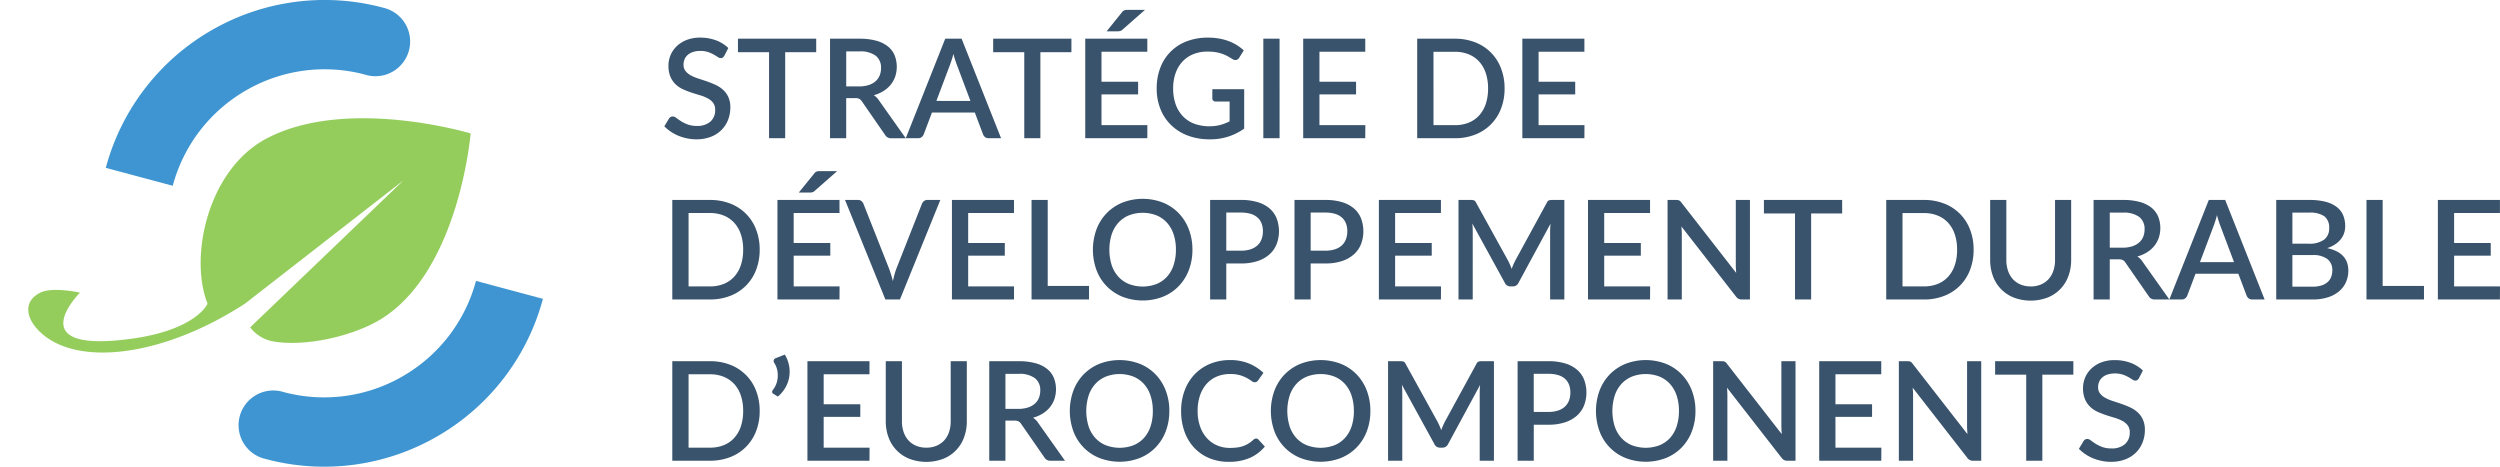
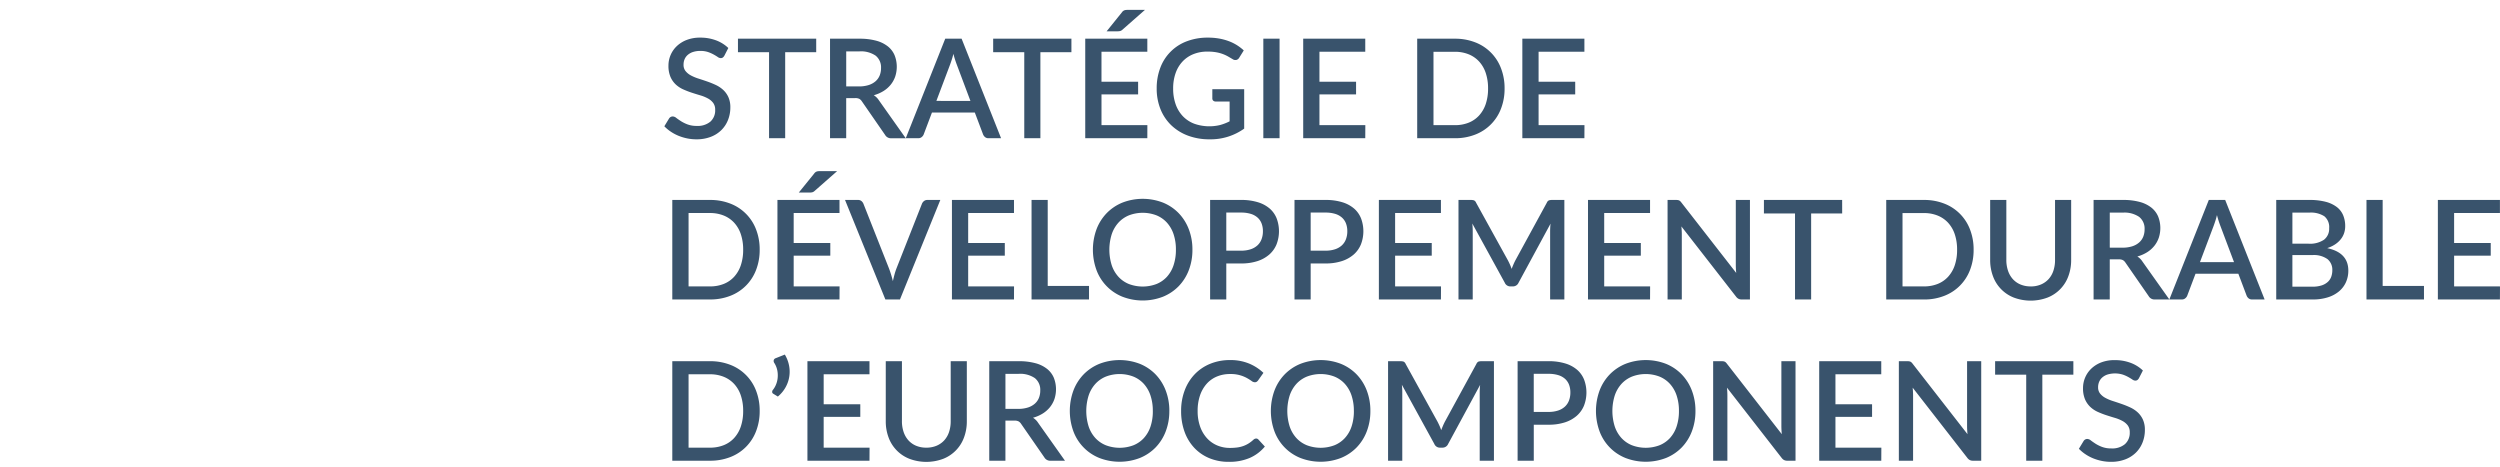
<svg xmlns="http://www.w3.org/2000/svg" width="325.582" height="60.777" viewBox="0 0 325.582 60.777">
  <defs>
    <clipPath id="clip-path">
-       <path id="Tracciato_185" data-name="Tracciato 185" d="M0-151.307H70.707v-60.777H0Z" transform="translate(0 212.084)" fill="none" />
-     </clipPath>
+       </clipPath>
  </defs>
  <g id="Raggruppa_575" data-name="Raggruppa 575" transform="translate(-225 -1124.304)">
    <path id="Tracciato_1297" data-name="Tracciato 1297" d="M8.316,7.254a.8.8,0,0,1-.207.239.456.456,0,0,1-.27.076.7.7,0,0,1-.383-.144q-.211-.144-.522-.319A4.577,4.577,0,0,0,6.2,6.781a3.051,3.051,0,0,0-1.008-.149,3.034,3.034,0,0,0-.95.135,1.975,1.975,0,0,0-.689.378,1.559,1.559,0,0,0-.418.571A1.812,1.812,0,0,0,3,8.433a1.282,1.282,0,0,0,.261.823,2.233,2.233,0,0,0,.688.563,5.557,5.557,0,0,0,.977.41q.549.175,1.121.373t1.12.45a3.816,3.816,0,0,1,.977.639,2.934,2.934,0,0,1,.689.945,3.192,3.192,0,0,1,.261,1.359,4.39,4.39,0,0,1-.3,1.62,3.816,3.816,0,0,1-.859,1.319,4,4,0,0,1-1.386.886,5.1,5.1,0,0,1-1.877.324,5.981,5.981,0,0,1-1.211-.122,6.273,6.273,0,0,1-1.125-.342,5.632,5.632,0,0,1-1-.535,5.037,5.037,0,0,1-.837-.7l.612-1.008a.594.594,0,0,1,.207-.2.552.552,0,0,1,.279-.072.781.781,0,0,1,.459.193q.252.194.608.423a4.683,4.683,0,0,0,.859.423,3.366,3.366,0,0,0,1.206.194,2.568,2.568,0,0,0,1.768-.558A1.956,1.956,0,0,0,7.119,14.3a1.449,1.449,0,0,0-.261-.9,2.12,2.12,0,0,0-.688-.58,4.946,4.946,0,0,0-.977-.4q-.549-.162-1.116-.347a10.982,10.982,0,0,1-1.116-.432A3.552,3.552,0,0,1,1.985,11a3,3,0,0,1-.689-.99,3.64,3.64,0,0,1-.261-1.472A3.5,3.5,0,0,1,2.111,6.016a3.919,3.919,0,0,1,1.3-.814A4.769,4.769,0,0,1,5.175,4.9a5.764,5.764,0,0,1,2.048.351,4.663,4.663,0,0,1,1.607,1ZM20.277,6.8H16.236V18h-2.1V6.8h-4.05V5.04H20.277Zm5.562,4.455a4.083,4.083,0,0,0,1.26-.175,2.539,2.539,0,0,0,.9-.491,2,2,0,0,0,.54-.752,2.515,2.515,0,0,0,.18-.967,1.947,1.947,0,0,0-.7-1.62,3.377,3.377,0,0,0-2.124-.558h-1.71V11.25Zm6.1,6.75H30.06a.867.867,0,0,1-.81-.432L26.226,13.2a1,1,0,0,0-.333-.324,1.153,1.153,0,0,0-.54-.1h-1.17V18H22.077V5.04h3.816a8.15,8.15,0,0,1,2.2.261,4.191,4.191,0,0,1,1.517.743A2.938,2.938,0,0,1,30.487,7.2a4.078,4.078,0,0,1,.081,2.763,3.53,3.53,0,0,1-.585,1.062,3.754,3.754,0,0,1-.941.828,4.773,4.773,0,0,1-1.269.549,2.1,2.1,0,0,1,.666.657Zm8.424-4.86L38.583,8.406a13.107,13.107,0,0,1-.441-1.395q-.1.423-.216.778t-.216.625L35.928,13.14ZM44.352,18H42.723a.69.69,0,0,1-.45-.139.907.907,0,0,1-.261-.347l-1.08-2.862h-5.58l-1.08,2.862a.862.862,0,0,1-.252.333.671.671,0,0,1-.45.153H31.941L37.08,5.04h2.133ZM53.514,6.8H49.473V18h-2.1V6.8h-4.05V5.04H53.514Zm9.891,9.5L63.4,18H55.314V5.04H63.4v1.7H57.429v3.906H62.2v1.647h-4.77v4ZM63.09,1.287,60.165,3.861a.754.754,0,0,1-.306.18,1.515,1.515,0,0,1-.36.036H58.1l1.98-2.457a.811.811,0,0,1,.162-.18.657.657,0,0,1,.18-.1.821.821,0,0,1,.22-.045q.122-.009.284-.009ZM76.014,11.619v5.13a7.493,7.493,0,0,1-4.5,1.395,7.871,7.871,0,0,1-2.849-.49,6.327,6.327,0,0,1-2.174-1.368,5.992,5.992,0,0,1-1.386-2.092,7.135,7.135,0,0,1-.486-2.673,7.44,7.44,0,0,1,.468-2.686,5.87,5.87,0,0,1,3.447-3.456A7.568,7.568,0,0,1,71.307,4.9a8.161,8.161,0,0,1,1.453.122,7.2,7.2,0,0,1,1.246.338,5.825,5.825,0,0,1,1.062.522,5.94,5.94,0,0,1,.891.684l-.6.963a.6.6,0,0,1-.369.279.632.632,0,0,1-.486-.108l-.553-.324a4.829,4.829,0,0,0-.671-.32,4.92,4.92,0,0,0-.873-.243,6.318,6.318,0,0,0-1.17-.094,4.837,4.837,0,0,0-1.85.337,3.955,3.955,0,0,0-1.409.963,4.272,4.272,0,0,0-.9,1.517,5.937,5.937,0,0,0-.315,1.989,6.031,6.031,0,0,0,.333,2.075,4.334,4.334,0,0,0,.945,1.548,4.031,4.031,0,0,0,1.48.968,5.905,5.905,0,0,0,3.366.162,6.5,6.5,0,0,0,1.229-.477V13.221H72.306a.448.448,0,0,1-.324-.113.388.388,0,0,1-.117-.292v-1.2ZM80.622,18H78.507V5.04h2.115Zm11.169-1.7L91.782,18H83.7V5.04h8.082v1.7H85.815v3.906h4.77v1.647h-4.77v4Zm18.135-4.779a7.148,7.148,0,0,1-.468,2.633,5.809,5.809,0,0,1-3.361,3.375,7.138,7.138,0,0,1-2.651.472h-4.9V5.04h4.9a7.138,7.138,0,0,1,2.651.473,5.809,5.809,0,0,1,3.361,3.375A7.148,7.148,0,0,1,109.926,11.52Zm-2.151,0a6.241,6.241,0,0,0-.3-2.007,4.155,4.155,0,0,0-.864-1.5,3.766,3.766,0,0,0-1.363-.941,4.705,4.705,0,0,0-1.8-.329h-2.781V16.3h2.781a4.763,4.763,0,0,0,1.8-.324,3.693,3.693,0,0,0,1.363-.941,4.206,4.206,0,0,0,.864-1.5A6.23,6.23,0,0,0,107.775,11.52ZM120.33,16.3l-.009,1.7h-8.082V5.04h8.082v1.7h-5.967v3.906h4.77v1.647h-4.77v4ZM12.915,32.52a7.148,7.148,0,0,1-.468,2.632,5.809,5.809,0,0,1-3.361,3.375A7.138,7.138,0,0,1,6.435,39h-4.9V26.04h4.9a7.138,7.138,0,0,1,2.651.473,5.809,5.809,0,0,1,3.361,3.375A7.148,7.148,0,0,1,12.915,32.52Zm-2.151,0a6.241,6.241,0,0,0-.3-2.007,4.155,4.155,0,0,0-.864-1.5,3.766,3.766,0,0,0-1.363-.941,4.705,4.705,0,0,0-1.8-.329H3.654V37.3H6.435a4.763,4.763,0,0,0,1.8-.324,3.693,3.693,0,0,0,1.363-.94,4.206,4.206,0,0,0,.864-1.5A6.23,6.23,0,0,0,10.764,32.52ZM23.319,37.3,23.31,39H15.228V26.04H23.31v1.7H17.343v3.906h4.77v1.647h-4.77V37.3ZM23,22.287l-2.925,2.574a.754.754,0,0,1-.306.18,1.515,1.515,0,0,1-.36.036h-1.4L20,22.62a.811.811,0,0,1,.162-.18.657.657,0,0,1,.18-.1.821.821,0,0,1,.221-.045q.121-.009.283-.009ZM36.441,26.04,31.185,39h-1.9L24.03,26.04h1.683a.69.69,0,0,1,.45.14.907.907,0,0,1,.261.347l3.339,8.451a13.838,13.838,0,0,1,.5,1.638q.1-.459.212-.873a7.918,7.918,0,0,1,.247-.765l3.33-8.451a.862.862,0,0,1,.252-.333.671.671,0,0,1,.45-.153Zm9.6,11.259L46.035,39H37.953V26.04h8.082v1.7H40.068v3.906h4.77v1.647h-4.77V37.3Zm9.765-.063V39H48.321V26.04h2.106v11.2ZM69.273,32.52a7.326,7.326,0,0,1-.468,2.655,6.135,6.135,0,0,1-1.319,2.093,6.022,6.022,0,0,1-2.043,1.372,7.32,7.32,0,0,1-5.292,0,5.975,5.975,0,0,1-3.371-3.465,7.765,7.765,0,0,1,0-5.31,6.149,6.149,0,0,1,1.323-2.1,6.038,6.038,0,0,1,2.048-1.377,7.32,7.32,0,0,1,5.292,0,5.99,5.99,0,0,1,2.043,1.377,6.184,6.184,0,0,1,1.319,2.1A7.326,7.326,0,0,1,69.273,32.52Zm-2.151,0a6.241,6.241,0,0,0-.3-2.007A4.247,4.247,0,0,0,65.956,29a3.761,3.761,0,0,0-1.363-.954,5.007,5.007,0,0,0-3.591,0A3.8,3.8,0,0,0,59.634,29a4.263,4.263,0,0,0-.873,1.512,6.764,6.764,0,0,0,0,4.023,4.217,4.217,0,0,0,.873,1.507A3.782,3.782,0,0,0,61,36.988a5.071,5.071,0,0,0,3.591,0,3.74,3.74,0,0,0,1.363-.945,4.2,4.2,0,0,0,.864-1.507A6.271,6.271,0,0,0,67.122,32.52Zm8.487.126a3.883,3.883,0,0,0,1.238-.18,2.435,2.435,0,0,0,.891-.508,2.089,2.089,0,0,0,.535-.8,2.888,2.888,0,0,0,.18-1.044,2.781,2.781,0,0,0-.175-1.017,1.978,1.978,0,0,0-.527-.765,2.351,2.351,0,0,0-.886-.482,4.243,4.243,0,0,0-1.256-.167H73.683v4.959Zm0-6.606a7.273,7.273,0,0,1,2.2.3,4.242,4.242,0,0,1,1.539.832,3.318,3.318,0,0,1,.9,1.287,4.758,4.758,0,0,1-.018,3.357,3.553,3.553,0,0,1-.936,1.323A4.392,4.392,0,0,1,77.756,34a6.732,6.732,0,0,1-2.146.311H73.683V39H71.577V26.04ZM86.6,32.646a3.883,3.883,0,0,0,1.238-.18,2.435,2.435,0,0,0,.891-.508,2.089,2.089,0,0,0,.535-.8,2.888,2.888,0,0,0,.18-1.044,2.781,2.781,0,0,0-.175-1.017,1.978,1.978,0,0,0-.527-.765,2.351,2.351,0,0,0-.886-.482,4.243,4.243,0,0,0-1.256-.167H84.672v4.959Zm0-6.606a7.273,7.273,0,0,1,2.2.3,4.242,4.242,0,0,1,1.539.832,3.318,3.318,0,0,1,.9,1.287,4.758,4.758,0,0,1-.018,3.357,3.553,3.553,0,0,1-.936,1.323A4.392,4.392,0,0,1,88.744,34a6.732,6.732,0,0,1-2.146.311H84.672V39H82.566V26.04ZM101.646,37.3l-.009,1.7H93.555V26.04h8.082v1.7H95.67v3.906h4.77v1.647H95.67V37.3ZM117.711,26.04V39h-1.854V30.117q0-.216.013-.472t.041-.518l-4.167,7.695A.792.792,0,0,1,111,37.3h-.3a.78.78,0,0,1-.747-.477l-4.23-7.713q.027.261.041.522t.013.486V39h-1.854V26.04H105.5a1.468,1.468,0,0,1,.432.05.543.543,0,0,1,.279.3l4.158,7.533q.135.261.257.535t.22.563q.108-.288.229-.571t.257-.545l4.1-7.515a.543.543,0,0,1,.279-.3,1.468,1.468,0,0,1,.432-.05ZM128.88,37.3l-.009,1.7h-8.082V26.04h8.082v1.7H122.9v3.906h4.77v1.647H122.9V37.3Zm13-11.259V39h-1.071a.918.918,0,0,1-.414-.085.968.968,0,0,1-.324-.284l-7.119-9.144q.027.261.04.518t.014.472V39h-1.854V26.04h1.1a1.656,1.656,0,0,1,.23.014.66.66,0,0,1,.176.05.511.511,0,0,1,.153.108,1.691,1.691,0,0,1,.153.18l7.128,9.153q-.027-.279-.04-.549t-.014-.5V26.04ZM153.891,27.8H149.85V39h-2.1V27.8H143.7V26.04h10.188Zm17.118,4.725a7.148,7.148,0,0,1-.468,2.632,5.809,5.809,0,0,1-3.362,3.375,7.138,7.138,0,0,1-2.65.472h-4.9V26.04h4.9a7.138,7.138,0,0,1,2.65.473,5.809,5.809,0,0,1,3.362,3.375A7.148,7.148,0,0,1,171.009,32.52Zm-2.151,0a6.241,6.241,0,0,0-.3-2.007,4.155,4.155,0,0,0-.864-1.5,3.766,3.766,0,0,0-1.363-.941,4.705,4.705,0,0,0-1.8-.329h-2.781V37.3h2.781a4.763,4.763,0,0,0,1.8-.324,3.693,3.693,0,0,0,1.363-.94,4.206,4.206,0,0,0,.864-1.5A6.23,6.23,0,0,0,168.858,32.52Zm9.576,4.779a3.371,3.371,0,0,0,1.337-.252,2.84,2.84,0,0,0,1-.7,3.047,3.047,0,0,0,.626-1.084,4.35,4.35,0,0,0,.216-1.409V26.04h2.1v7.812a5.977,5.977,0,0,1-.365,2.115,4.718,4.718,0,0,1-2.709,2.785,6.245,6.245,0,0,1-4.4,0,4.718,4.718,0,0,1-2.709-2.785,5.977,5.977,0,0,1-.365-2.115V26.04h2.106v7.8a4.35,4.35,0,0,0,.216,1.409,3.131,3.131,0,0,0,.621,1.089,2.77,2.77,0,0,0,.995.707A3.371,3.371,0,0,0,178.434,37.3Zm11.961-5.049a4.084,4.084,0,0,0,1.26-.175,2.539,2.539,0,0,0,.9-.491,2,2,0,0,0,.54-.751,2.515,2.515,0,0,0,.18-.968,1.947,1.947,0,0,0-.7-1.62,3.377,3.377,0,0,0-2.124-.558h-1.71V32.25ZM196.5,39h-1.881a.867.867,0,0,1-.81-.432L190.782,34.2a1,1,0,0,0-.333-.324,1.153,1.153,0,0,0-.54-.1h-1.17V39h-2.106V26.04h3.816a8.15,8.15,0,0,1,2.2.261,4.191,4.191,0,0,1,1.517.743,2.938,2.938,0,0,1,.877,1.157,4.078,4.078,0,0,1,.081,2.763,3.53,3.53,0,0,1-.585,1.062,3.754,3.754,0,0,1-.94.828,4.773,4.773,0,0,1-1.269.549,2.1,2.1,0,0,1,.666.657Zm8.424-4.86-1.782-4.734a13.109,13.109,0,0,1-.441-1.395q-.1.423-.216.778t-.216.625l-1.782,4.725ZM208.908,39h-1.629a.69.69,0,0,1-.45-.139.907.907,0,0,1-.261-.347l-1.08-2.862h-5.58l-1.08,2.862a.862.862,0,0,1-.252.333.671.671,0,0,1-.45.153H196.5l5.139-12.96h2.133Zm6.228-1.665a3.769,3.769,0,0,0,1.2-.167,2.2,2.2,0,0,0,.8-.454,1.688,1.688,0,0,0,.45-.68,2.489,2.489,0,0,0,.139-.841,1.787,1.787,0,0,0-.626-1.444,3.039,3.039,0,0,0-1.975-.527h-2.6v4.113Zm-2.61-9.648v4.05h2.106a3.239,3.239,0,0,0,2.016-.522,1.8,1.8,0,0,0,.666-1.5,1.823,1.823,0,0,0-.626-1.548,3.235,3.235,0,0,0-1.957-.477Zm2.205-1.647a8.226,8.226,0,0,1,2.124.239,4.063,4.063,0,0,1,1.449.68,2.636,2.636,0,0,1,.832,1.076,3.663,3.663,0,0,1,.266,1.427,2.839,2.839,0,0,1-.139.886,2.6,2.6,0,0,1-.432.8,3.169,3.169,0,0,1-.733.671,4.213,4.213,0,0,1-1.044.495q2.754.585,2.754,2.925a3.646,3.646,0,0,1-.311,1.517,3.342,3.342,0,0,1-.9,1.188,4.229,4.229,0,0,1-1.454.778,6.408,6.408,0,0,1-1.971.279H210.42V26.04Zm14.931,11.2V39h-7.488V26.04h2.106v11.2Zm9.9.063-.009,1.7h-8.082V26.04h8.082v1.7h-5.967v3.906h4.77v1.647h-4.77V37.3ZM12.915,53.52a7.148,7.148,0,0,1-.468,2.632,5.809,5.809,0,0,1-3.361,3.375A7.138,7.138,0,0,1,6.435,60h-4.9V47.04h4.9a7.138,7.138,0,0,1,2.651.472,5.809,5.809,0,0,1,3.361,3.375A7.148,7.148,0,0,1,12.915,53.52Zm-2.151,0a6.241,6.241,0,0,0-.3-2.007,4.155,4.155,0,0,0-.864-1.5,3.766,3.766,0,0,0-1.363-.941,4.705,4.705,0,0,0-1.8-.329H3.654V58.3H6.435a4.763,4.763,0,0,0,1.8-.324,3.693,3.693,0,0,0,1.363-.94,4.206,4.206,0,0,0,.864-1.5A6.23,6.23,0,0,0,10.764,53.52Zm5.427-7.344A4.447,4.447,0,0,1,16.74,47.6a4.136,4.136,0,0,1-.463,2.857,4.287,4.287,0,0,1-.995,1.188l-.6-.369a.266.266,0,0,1-.139-.257.383.383,0,0,1,.1-.247,2.764,2.764,0,0,0,.378-.639,3.033,3.033,0,0,0,.229-.851,3.362,3.362,0,0,0-.027-.977,2.864,2.864,0,0,0-.392-1.017.465.465,0,0,1-.081-.4.407.407,0,0,1,.261-.243ZM27.225,58.3,27.216,60H19.134V47.04h8.082v1.7H21.249v3.906h4.77v1.647h-4.77V58.3Zm7.389,0a3.371,3.371,0,0,0,1.337-.252,2.84,2.84,0,0,0,1-.7,3.047,3.047,0,0,0,.625-1.084,4.35,4.35,0,0,0,.216-1.409V47.04h2.1v7.812a5.977,5.977,0,0,1-.365,2.115,4.718,4.718,0,0,1-2.709,2.785,6.245,6.245,0,0,1-4.4,0A4.718,4.718,0,0,1,29.7,56.967a5.977,5.977,0,0,1-.365-2.115V47.04h2.106v7.8a4.35,4.35,0,0,0,.216,1.409,3.131,3.131,0,0,0,.621,1.089,2.77,2.77,0,0,0,.995.707A3.371,3.371,0,0,0,34.614,58.3ZM46.575,53.25a4.084,4.084,0,0,0,1.26-.175,2.539,2.539,0,0,0,.9-.491,2,2,0,0,0,.54-.751,2.515,2.515,0,0,0,.18-.968,1.947,1.947,0,0,0-.7-1.62,3.377,3.377,0,0,0-2.124-.558h-1.71V53.25Zm6.1,6.75H50.8a.867.867,0,0,1-.81-.432L46.962,55.2a1,1,0,0,0-.333-.324,1.153,1.153,0,0,0-.54-.1h-1.17V60H42.813V47.04h3.816a8.15,8.15,0,0,1,2.2.261,4.191,4.191,0,0,1,1.517.743,2.938,2.938,0,0,1,.877,1.157,4.078,4.078,0,0,1,.081,2.763,3.53,3.53,0,0,1-.585,1.062,3.754,3.754,0,0,1-.94.828,4.773,4.773,0,0,1-1.269.549,2.1,2.1,0,0,1,.666.657Zm13.59-6.48a7.326,7.326,0,0,1-.468,2.655,6.135,6.135,0,0,1-1.318,2.093,6.022,6.022,0,0,1-2.043,1.372,7.32,7.32,0,0,1-5.292,0,5.975,5.975,0,0,1-3.371-3.465,7.765,7.765,0,0,1,0-5.31,6.149,6.149,0,0,1,1.323-2.1,6.038,6.038,0,0,1,2.048-1.377,7.32,7.32,0,0,1,5.292,0,5.99,5.99,0,0,1,2.043,1.377,6.184,6.184,0,0,1,1.318,2.1A7.326,7.326,0,0,1,66.267,53.52Zm-2.151,0a6.241,6.241,0,0,0-.3-2.007A4.247,4.247,0,0,0,62.951,50a3.761,3.761,0,0,0-1.364-.954,5.007,5.007,0,0,0-3.591,0A3.8,3.8,0,0,0,56.628,50a4.263,4.263,0,0,0-.873,1.512,6.764,6.764,0,0,0,0,4.023,4.217,4.217,0,0,0,.873,1.507A3.782,3.782,0,0,0,58,57.988a5.071,5.071,0,0,0,3.591,0,3.74,3.74,0,0,0,1.364-.945,4.2,4.2,0,0,0,.864-1.507A6.272,6.272,0,0,0,64.116,53.52Zm13.455,3.591a.394.394,0,0,1,.3.135l.837.909a5.328,5.328,0,0,1-1.944,1.472,6.685,6.685,0,0,1-2.754.518,6.475,6.475,0,0,1-2.569-.491,5.649,5.649,0,0,1-1.958-1.368,6.068,6.068,0,0,1-1.246-2.092A7.856,7.856,0,0,1,67.8,53.52a7.479,7.479,0,0,1,.464-2.678,6.141,6.141,0,0,1,1.305-2.1,5.861,5.861,0,0,1,2.016-1.363,6.7,6.7,0,0,1,2.588-.486,6.325,6.325,0,0,1,2.479.454,6.131,6.131,0,0,1,1.868,1.211l-.693.981a.77.77,0,0,1-.171.171.451.451,0,0,1-.27.072.727.727,0,0,1-.41-.167,6.455,6.455,0,0,0-.585-.369,4.315,4.315,0,0,0-2.228-.535,4.362,4.362,0,0,0-1.7.324,3.678,3.678,0,0,0-1.332.945,4.394,4.394,0,0,0-.868,1.512,6.134,6.134,0,0,0-.311,2.025,5.969,5.969,0,0,0,.324,2.039,4.427,4.427,0,0,0,.891,1.512,3.809,3.809,0,0,0,1.332.941,4.179,4.179,0,0,0,1.647.324,7.192,7.192,0,0,0,.967-.058,3.831,3.831,0,0,0,.787-.189,3.643,3.643,0,0,0,.68-.329,4.31,4.31,0,0,0,.634-.486A.542.542,0,0,1,77.571,57.111ZM92.448,53.52a7.326,7.326,0,0,1-.468,2.655,6.135,6.135,0,0,1-1.319,2.093,6.022,6.022,0,0,1-2.043,1.372,7.32,7.32,0,0,1-5.292,0,5.975,5.975,0,0,1-3.37-3.465,7.765,7.765,0,0,1,0-5.31,6.149,6.149,0,0,1,1.323-2.1,6.038,6.038,0,0,1,2.048-1.377,7.32,7.32,0,0,1,5.292,0,5.99,5.99,0,0,1,2.043,1.377,6.184,6.184,0,0,1,1.319,2.1A7.326,7.326,0,0,1,92.448,53.52Zm-2.151,0a6.241,6.241,0,0,0-.3-2.007A4.247,4.247,0,0,0,89.132,50a3.761,3.761,0,0,0-1.363-.954,5.007,5.007,0,0,0-3.591,0A3.8,3.8,0,0,0,82.809,50a4.263,4.263,0,0,0-.873,1.512,6.764,6.764,0,0,0,0,4.023,4.217,4.217,0,0,0,.873,1.507,3.782,3.782,0,0,0,1.368.945,5.071,5.071,0,0,0,3.591,0,3.74,3.74,0,0,0,1.363-.945A4.2,4.2,0,0,0,90,55.536,6.271,6.271,0,0,0,90.3,53.52Zm18.243-6.48V60h-1.854V51.117q0-.216.013-.472t.041-.518l-4.167,7.695a.792.792,0,0,1-.747.477h-.3a.78.78,0,0,1-.747-.477l-4.23-7.713q.027.261.041.522t.013.486V60H94.752V47.04h1.575a1.468,1.468,0,0,1,.432.049.543.543,0,0,1,.279.3l4.158,7.533q.135.261.257.535t.22.563q.108-.288.229-.571t.257-.545l4.1-7.515a.543.543,0,0,1,.279-.3,1.468,1.468,0,0,1,.432-.049Zm7.11,6.606a3.883,3.883,0,0,0,1.238-.18,2.435,2.435,0,0,0,.891-.508,2.089,2.089,0,0,0,.535-.8,2.888,2.888,0,0,0,.18-1.044,2.781,2.781,0,0,0-.175-1.017,1.978,1.978,0,0,0-.527-.765,2.351,2.351,0,0,0-.886-.481,4.243,4.243,0,0,0-1.256-.167h-1.926v4.959Zm0-6.606a7.273,7.273,0,0,1,2.2.3,4.242,4.242,0,0,1,1.539.833,3.318,3.318,0,0,1,.9,1.287,4.758,4.758,0,0,1-.018,3.357,3.553,3.553,0,0,1-.936,1.323A4.392,4.392,0,0,1,117.8,55a6.732,6.732,0,0,1-2.146.311h-1.926V60h-2.106V47.04Zm19.134,6.48a7.326,7.326,0,0,1-.468,2.655A6.135,6.135,0,0,1,133,58.268a6.022,6.022,0,0,1-2.043,1.372,7.32,7.32,0,0,1-5.292,0,5.975,5.975,0,0,1-3.37-3.465,7.765,7.765,0,0,1,0-5.31,6.149,6.149,0,0,1,1.323-2.1,6.038,6.038,0,0,1,2.048-1.377,7.32,7.32,0,0,1,5.292,0A5.99,5.99,0,0,1,133,48.768a6.184,6.184,0,0,1,1.318,2.1A7.326,7.326,0,0,1,134.784,53.52Zm-2.151,0a6.241,6.241,0,0,0-.3-2.007A4.247,4.247,0,0,0,131.467,50a3.761,3.761,0,0,0-1.363-.954,5.007,5.007,0,0,0-3.591,0,3.8,3.8,0,0,0-1.368.954,4.263,4.263,0,0,0-.873,1.512,6.764,6.764,0,0,0,0,4.023,4.217,4.217,0,0,0,.873,1.507,3.782,3.782,0,0,0,1.368.945,5.071,5.071,0,0,0,3.591,0,3.74,3.74,0,0,0,1.363-.945,4.2,4.2,0,0,0,.864-1.507A6.271,6.271,0,0,0,132.633,53.52Zm15.183-6.48V60h-1.071a.918.918,0,0,1-.414-.085.968.968,0,0,1-.324-.284l-7.119-9.144q.027.261.04.518t.014.472V60h-1.854V47.04h1.1a1.657,1.657,0,0,1,.23.013.66.66,0,0,1,.176.05.511.511,0,0,1,.153.108,1.691,1.691,0,0,1,.153.18l7.128,9.153q-.027-.279-.04-.549t-.014-.5V47.04ZM158.994,58.3l-.009,1.7H150.9V47.04h8.082v1.7h-5.967v3.906h4.77v1.647h-4.77V58.3ZM172,47.04V60h-1.071a.918.918,0,0,1-.414-.085.968.968,0,0,1-.324-.284l-7.119-9.144q.027.261.04.518t.014.472V60h-1.854V47.04h1.1a1.657,1.657,0,0,1,.23.013.66.66,0,0,1,.176.05.511.511,0,0,1,.153.108,1.691,1.691,0,0,1,.153.18l7.128,9.153q-.027-.279-.04-.549t-.014-.5V47.04ZM184,48.795h-4.041V60h-2.1V48.795h-4.05V47.04H184Zm8.541.459a.794.794,0,0,1-.207.239.456.456,0,0,1-.27.076.7.7,0,0,1-.383-.144q-.212-.144-.522-.319a4.576,4.576,0,0,0-.733-.324,3.452,3.452,0,0,0-1.958-.014,1.976,1.976,0,0,0-.689.378,1.559,1.559,0,0,0-.418.571,1.812,1.812,0,0,0-.14.715,1.282,1.282,0,0,0,.261.824,2.233,2.233,0,0,0,.689.563,5.556,5.556,0,0,0,.977.41q.549.176,1.12.374t1.12.45a3.816,3.816,0,0,1,.977.639,2.934,2.934,0,0,1,.688.945,3.192,3.192,0,0,1,.261,1.359,4.391,4.391,0,0,1-.3,1.62,3.816,3.816,0,0,1-.859,1.318,4,4,0,0,1-1.386.887,5.1,5.1,0,0,1-1.876.324,5.981,5.981,0,0,1-1.211-.122,6.274,6.274,0,0,1-1.125-.342,5.632,5.632,0,0,1-1-.535,5.037,5.037,0,0,1-.837-.7l.612-1.008a.594.594,0,0,1,.207-.2.552.552,0,0,1,.279-.072.781.781,0,0,1,.459.194q.252.193.607.423a4.683,4.683,0,0,0,.859.423,3.366,3.366,0,0,0,1.206.194,2.568,2.568,0,0,0,1.768-.558,1.956,1.956,0,0,0,.626-1.539,1.449,1.449,0,0,0-.261-.9,2.12,2.12,0,0,0-.689-.58,4.945,4.945,0,0,0-.977-.4q-.549-.162-1.116-.347a10.982,10.982,0,0,1-1.116-.432,3.552,3.552,0,0,1-.977-.648,3,3,0,0,1-.688-.99,3.64,3.64,0,0,1-.261-1.472,3.5,3.5,0,0,1,1.076-2.525,3.919,3.919,0,0,1,1.3-.814A4.769,4.769,0,0,1,189.4,46.9a5.764,5.764,0,0,1,2.048.351,4.663,4.663,0,0,1,1.606,1Z" transform="translate(311.02 1124.304)" fill="#39536c" />
    <g id="Raggruppa_454" data-name="Raggruppa 454" transform="translate(225 1124.304)">
      <g id="Raggruppa_387" data-name="Raggruppa 387" transform="translate(0 0)" clip-path="url(#clip-path)">
        <g id="Raggruppa_384" data-name="Raggruppa 384" transform="translate(13.779 0)">
          <path id="Tracciato_182" data-name="Tracciato 182" d="M-90.5-2.658l-.046-.013-.047-.012-.049-.013A29.436,29.436,0,0,0-113.113.233a29.425,29.425,0,0,0-13.744,17.9l8.717,2.335A20.422,20.422,0,0,1-108.6,8.049,20.42,20.42,0,0,1-93.095,5.991a4.507,4.507,0,0,0,3.617-.4A4.516,4.516,0,0,0-87.825-.573,4.5,4.5,0,0,0-90.5-2.658" transform="translate(126.857 3.725)" fill="#3e95d1" />
        </g>
        <g id="Raggruppa_385" data-name="Raggruppa 385" transform="translate(31.069 36.587)">
-           <path id="Tracciato_183" data-name="Tracciato 183" d="M-8.175-57.565l.047.012.047.013.048.013a29.436,29.436,0,0,0,22.467-2.93,29.424,29.424,0,0,0,13.745-17.9l-8.716-2.335a20.427,20.427,0,0,1-9.54,12.416A20.425,20.425,0,0,1-5.584-66.213a4.5,4.5,0,0,0-3.617.4,4.515,4.515,0,0,0-1.653,6.168,4.5,4.5,0,0,0,2.678,2.085" transform="translate(11.459 80.688)" fill="#3e95d1" />
-         </g>
+           </g>
        <g id="Raggruppa_386" data-name="Raggruppa 386" transform="translate(3.679 15.406)">
          <path id="Tracciato_184" data-name="Tracciato 184" d="M-78.832-72.227c4.3.86,10.924-.678,14.559-3.039,9.938-6.454,11.391-24,11.391-24s-16.058-4.853-26.555.646C-87.142-94.58-89.565-83.152-87.142-77.1c0,0-1.433,3.439-10.03,4.585-14.531,1.938-6.591-6.018-6.591-6.018s-3.536-.8-5.158,0c-2.252,1.106-1.943,3.329,0,5.158,4.872,4.585,16.118,3.115,26.651-3.725l20.633-16.048L-81.6-74.009a4.9,4.9,0,0,0,2.766,1.782" transform="translate(110.497 101.239)" fill="#95cd5d" />
        </g>
      </g>
    </g>
  </g>
</svg>